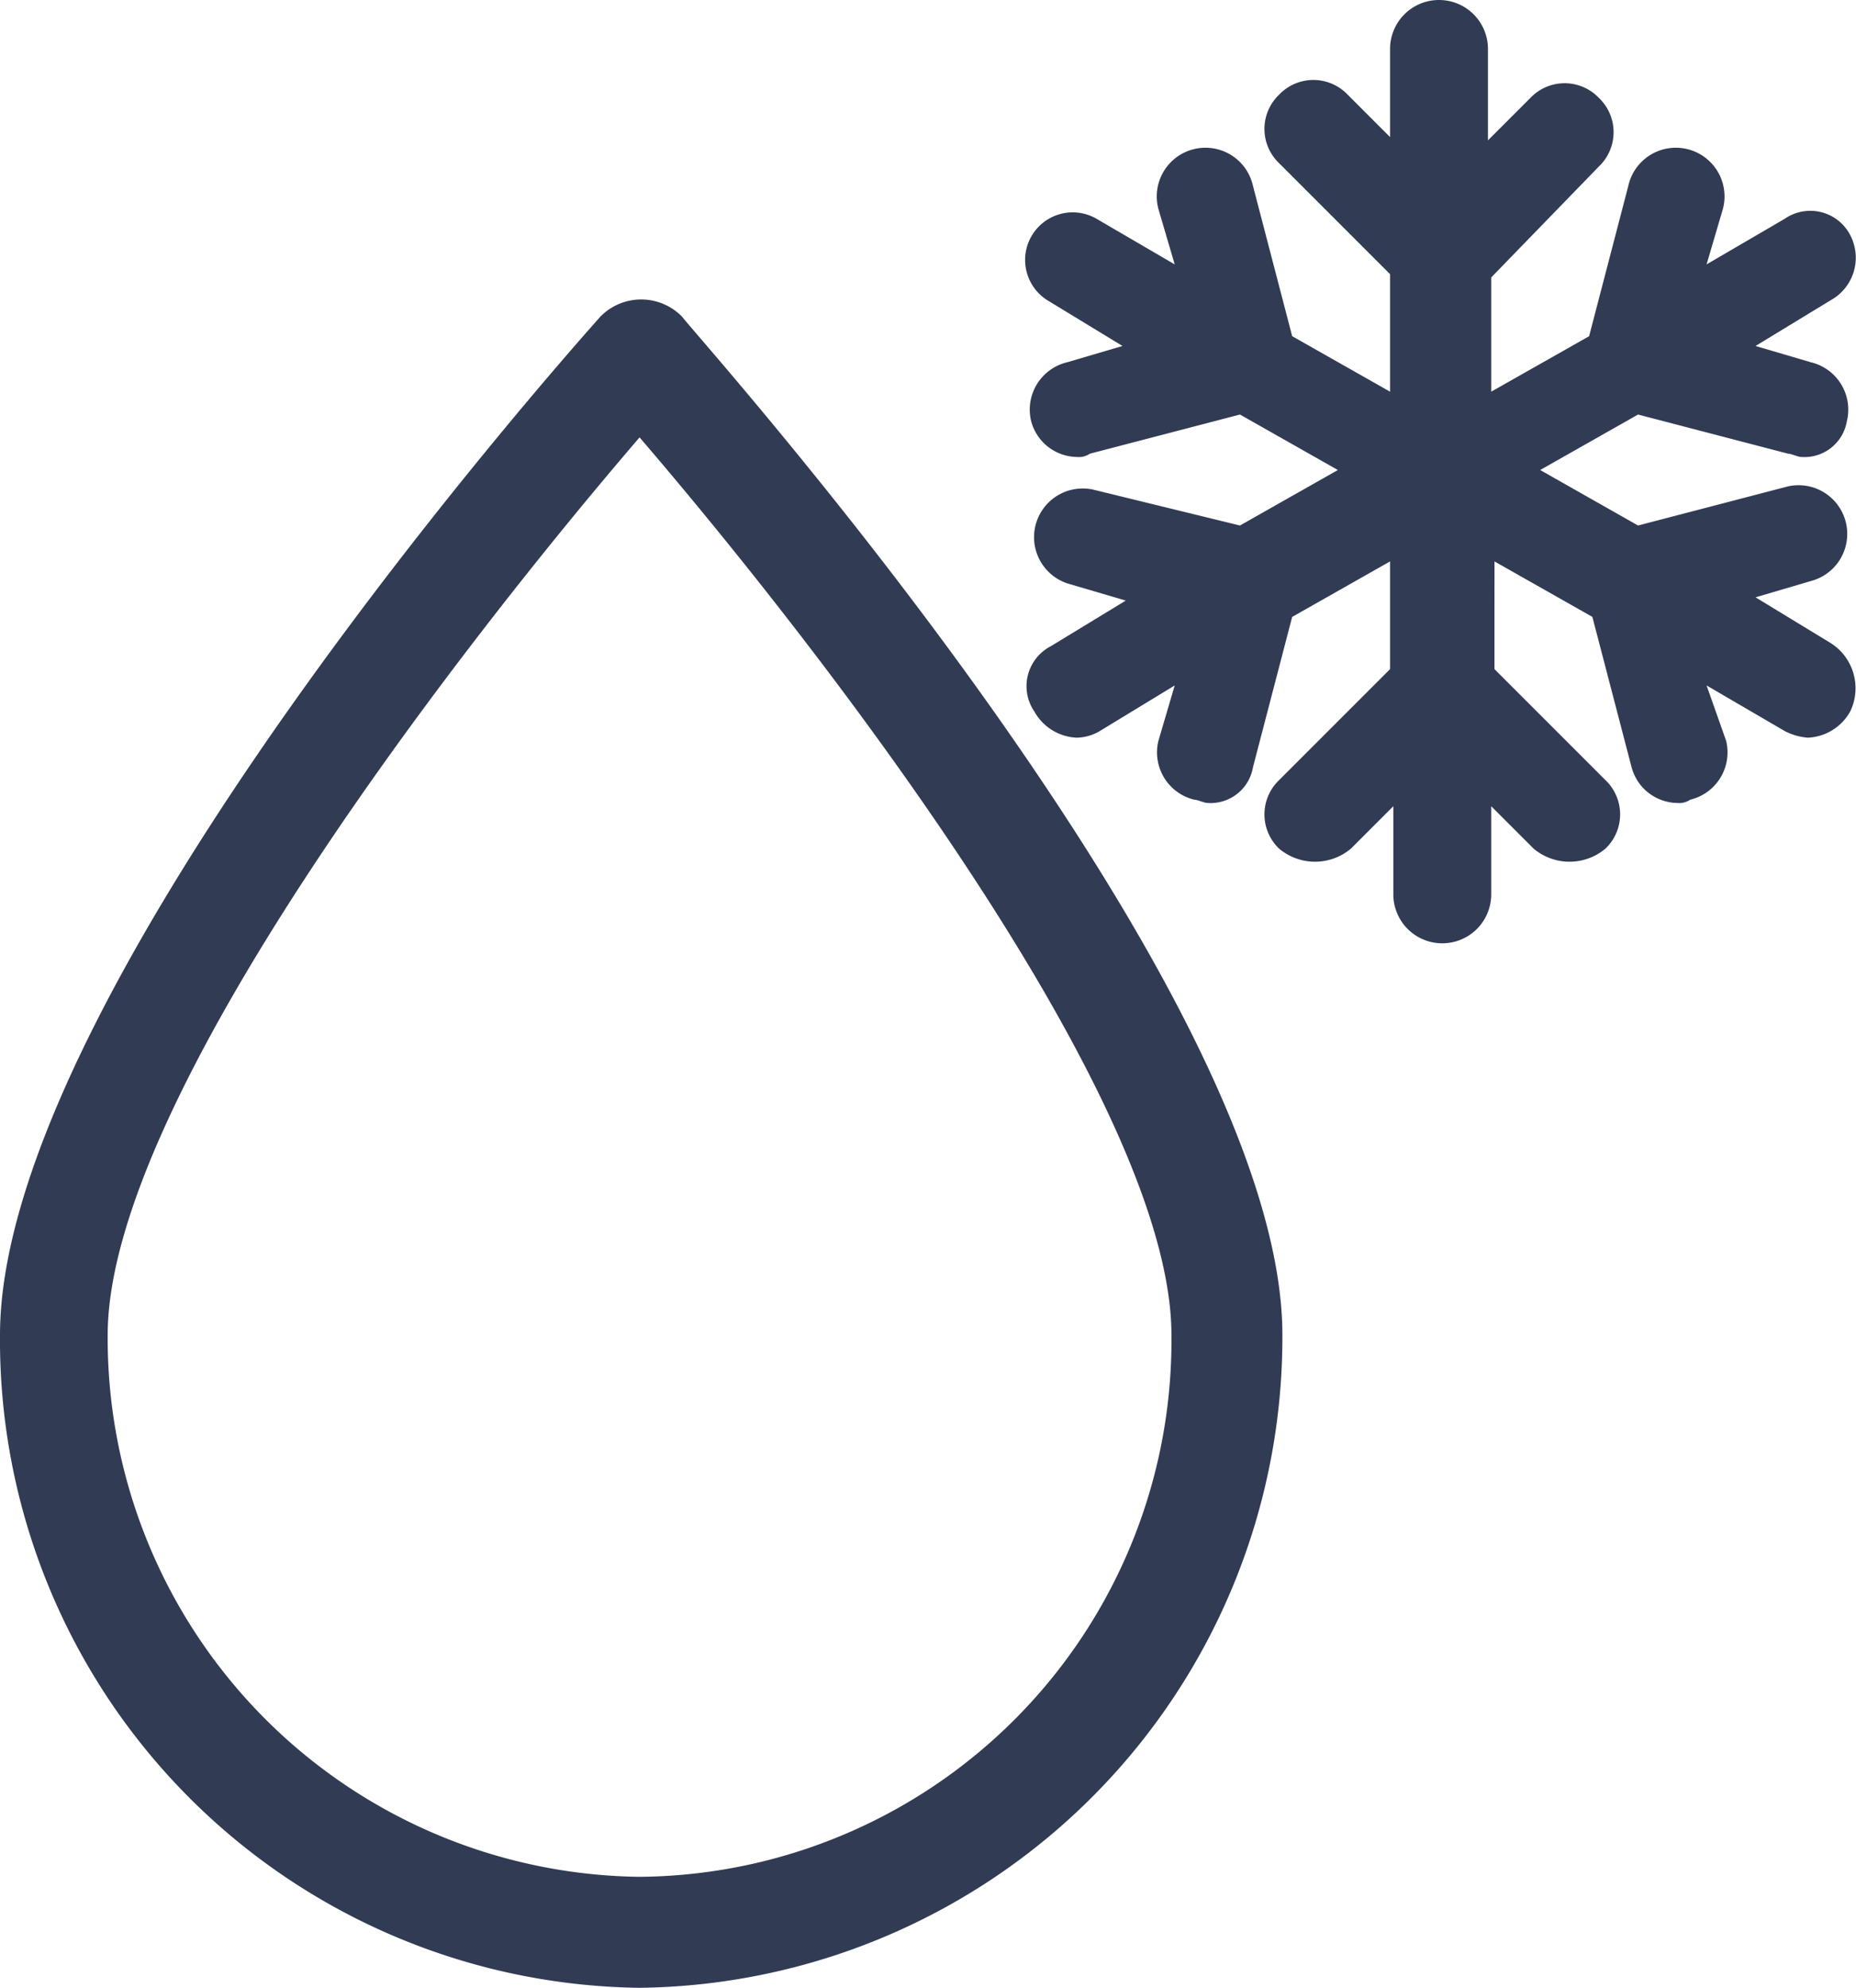
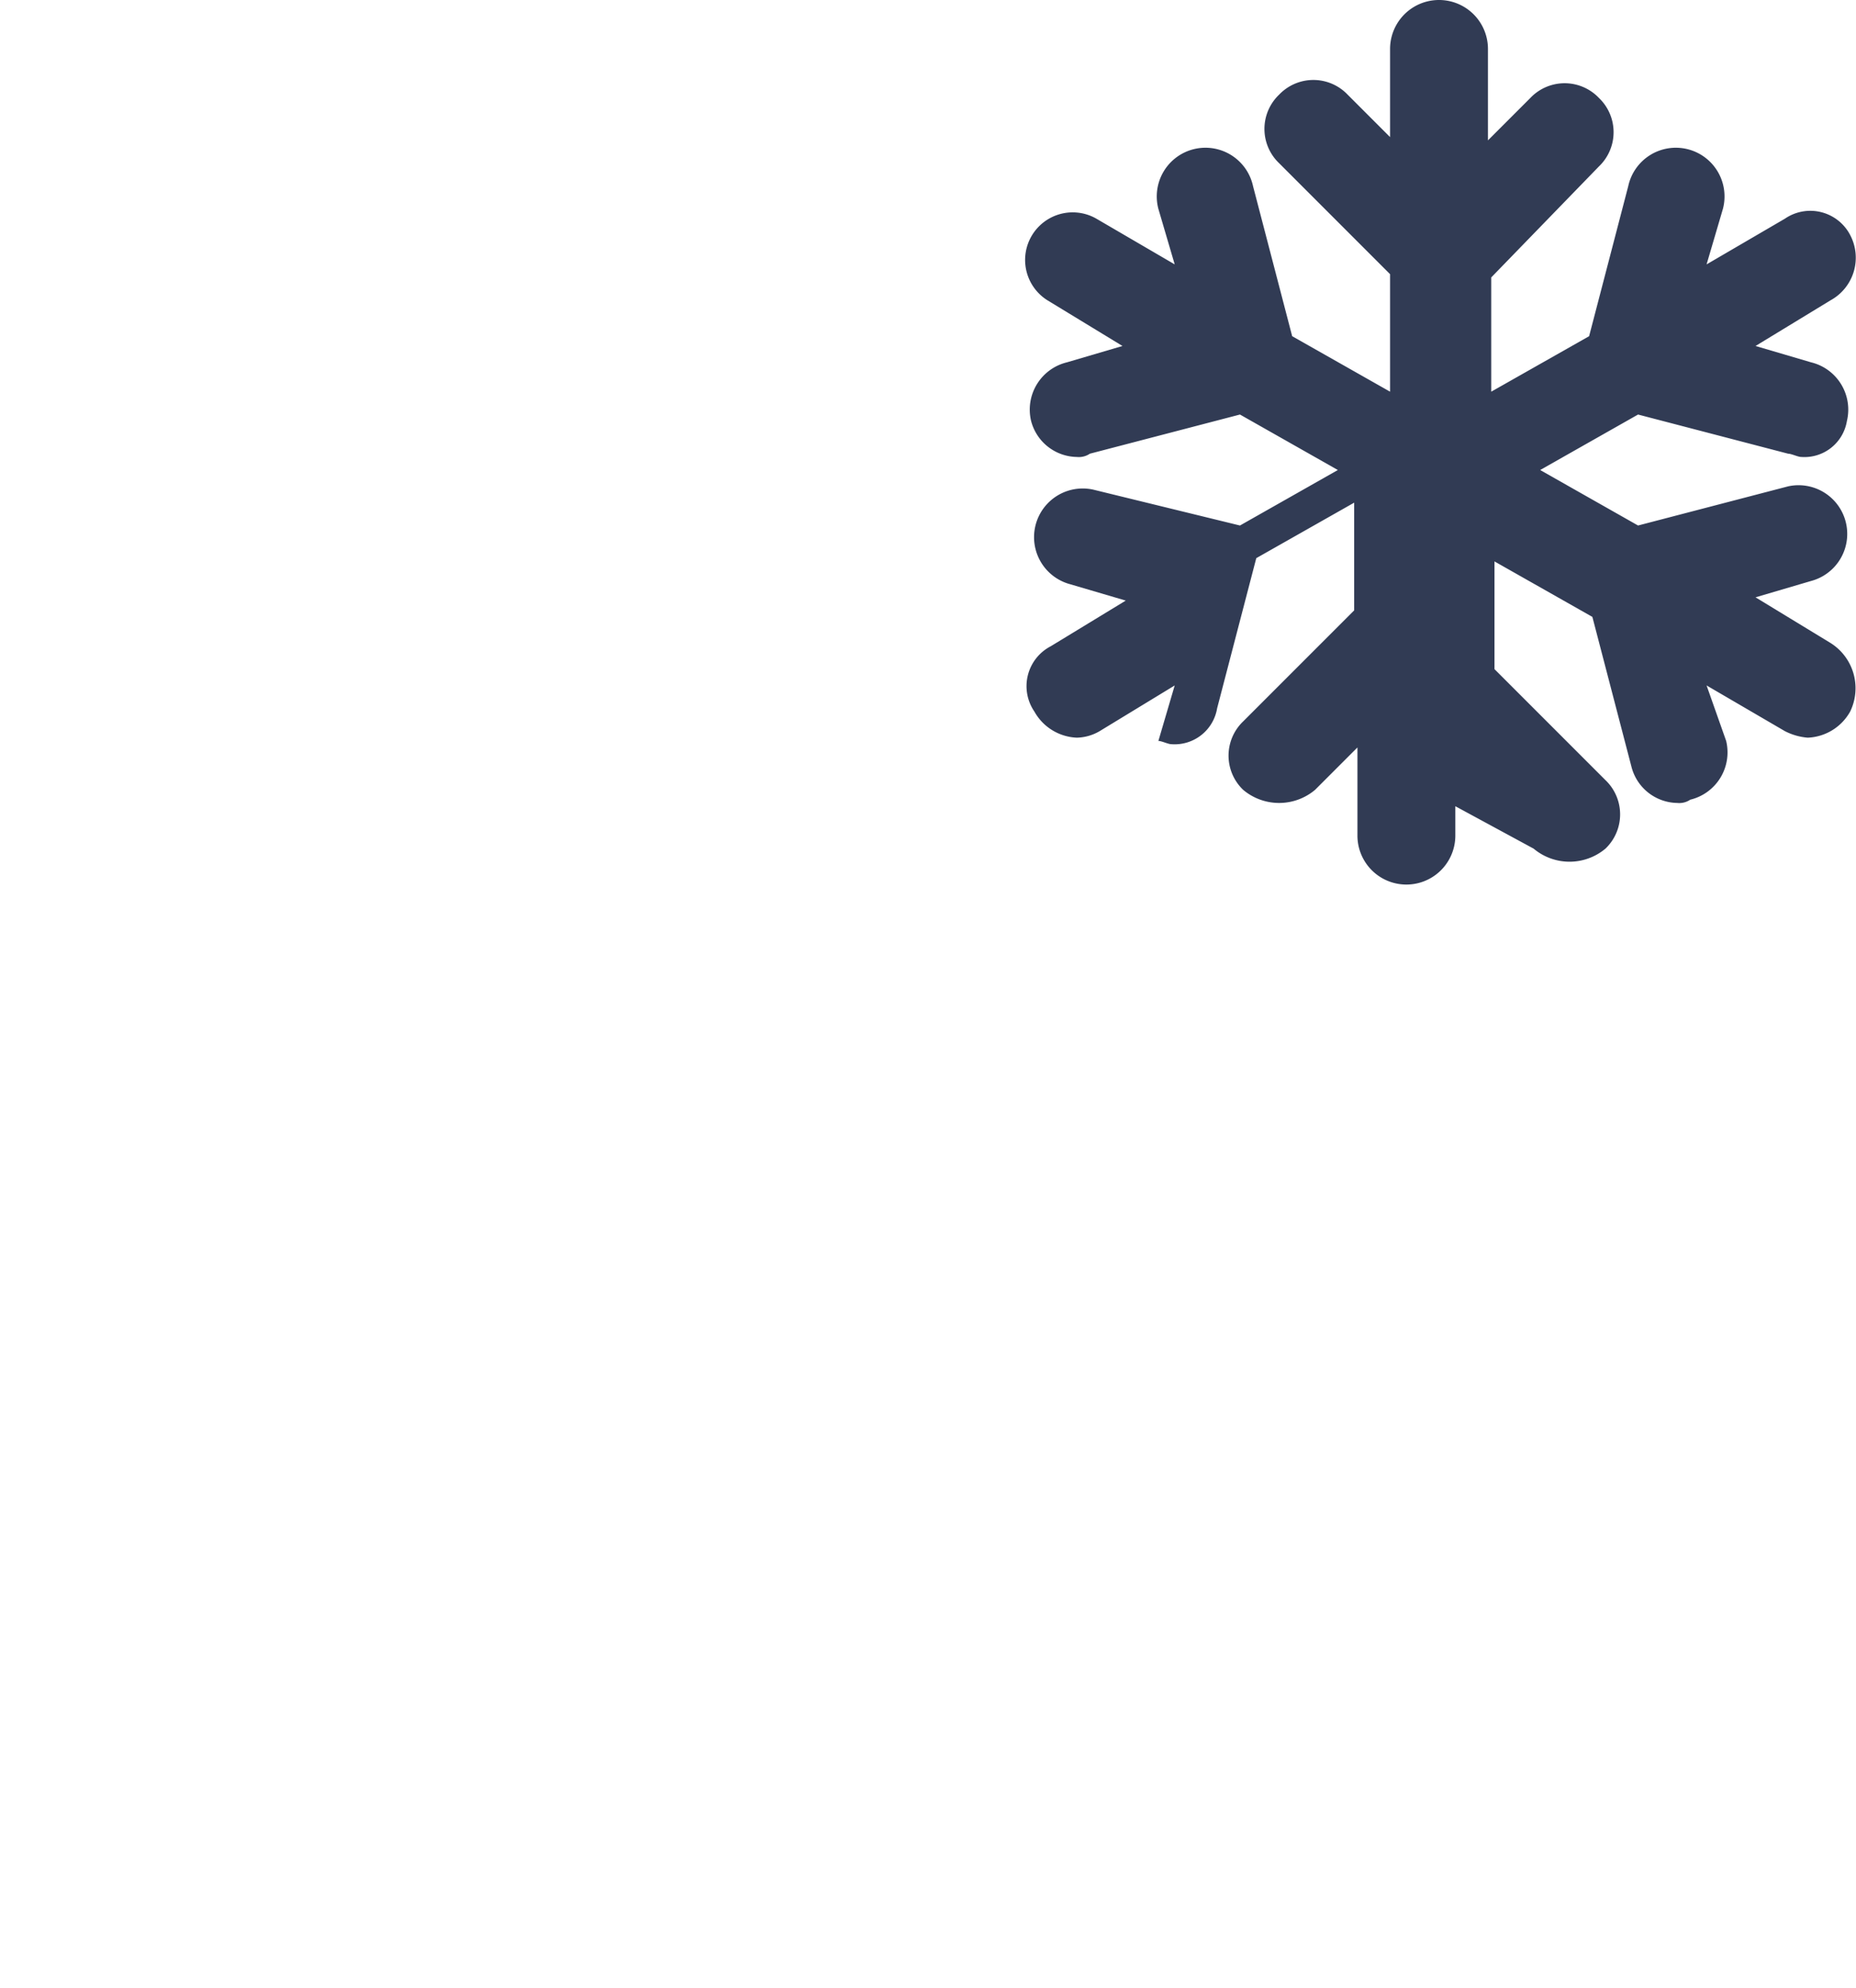
<svg xmlns="http://www.w3.org/2000/svg" viewBox="2963 1966 56.879 60.9">
  <defs>
    <style>.a{fill:#313b54;}</style>
  </defs>
  <g transform="translate(2963 1966)">
-     <path class="a" d="M20.9,9.7a1.75,1.75,0,0,0-2.5,0C17.6,10.6,0,30.3,0,40.9a19.848,19.848,0,0,0,19.6,20,19.933,19.933,0,0,0,19.7-20C39.3,30.3,21.6,10.6,20.9,9.7ZM19.6,57.5A16.5,16.5,0,0,1,3.3,40.9c0-7.2,10.8-21.1,16.3-27.5,5.5,6.4,16.3,20.3,16.3,27.5A16.433,16.433,0,0,1,19.6,57.5Z" />
-     <path class="a" d="M56.1,19.7l-2.3-1.4,1.7-.5a1.492,1.492,0,0,0-.7-2.9l-4.6,1.2-3-1.7,3-1.7,4.6,1.2c.1,0,.3.1.4.1a1.32,1.32,0,0,0,1.4-1.1,1.491,1.491,0,0,0-1.1-1.8l-1.7-.5,2.3-1.4a1.489,1.489,0,0,0,.6-2,1.377,1.377,0,0,0-2-.5L52.3,8.1l.5-1.7a1.492,1.492,0,1,0-2.9-.7l-1.2,4.6-3,1.7V8.5L49,5.1A1.45,1.45,0,0,0,49,3a1.45,1.45,0,0,0-2.1,0L45.6,4.3V1.5a1.5,1.5,0,0,0-3,0V4.2L41.3,2.9a1.45,1.45,0,0,0-2.1,0,1.45,1.45,0,0,0,0,2.1l3.4,3.4V12l-3-1.7L38.4,5.7a1.492,1.492,0,1,0-2.9.7L36,8.1,33.6,6.7a1.458,1.458,0,0,0-1.5,2.5l2.3,1.4-1.7.5a1.491,1.491,0,0,0-1.1,1.8A1.472,1.472,0,0,0,33,14a.6.6,0,0,0,.4-.1L38,12.7l3,1.7-3,1.7L33.5,15a1.492,1.492,0,0,0-.7,2.9l1.7.5-2.3,1.4a1.377,1.377,0,0,0-.5,2,1.561,1.561,0,0,0,1.3.8,1.445,1.445,0,0,0,.7-.2L36,21l-.5,1.7a1.491,1.491,0,0,0,1.1,1.8c.1,0,.3.1.4.1a1.32,1.32,0,0,0,1.4-1.1l1.2-4.6,3-1.7v3.3l-3.4,3.4a1.45,1.45,0,0,0,0,2.1,1.712,1.712,0,0,0,2.2,0l1.3-1.3v2.7a1.5,1.5,0,1,0,3,0V24.7L47,26a1.712,1.712,0,0,0,2.2,0,1.45,1.45,0,0,0,0-2.1l-3.4-3.4V17.2l3,1.7L50,23.5a1.472,1.472,0,0,0,1.4,1.1.6.6,0,0,0,.4-.1,1.491,1.491,0,0,0,1.1-1.8L52.3,21l2.4,1.4a1.854,1.854,0,0,0,.7.2,1.561,1.561,0,0,0,1.3-.8A1.636,1.636,0,0,0,56.1,19.7Z" />
+     <path class="a" d="M56.1,19.7l-2.3-1.4,1.7-.5a1.492,1.492,0,0,0-.7-2.9l-4.6,1.2-3-1.7,3-1.7,4.6,1.2c.1,0,.3.1.4.1a1.32,1.32,0,0,0,1.4-1.1,1.491,1.491,0,0,0-1.1-1.8l-1.7-.5,2.3-1.4a1.489,1.489,0,0,0,.6-2,1.377,1.377,0,0,0-2-.5L52.3,8.1l.5-1.7a1.492,1.492,0,1,0-2.9-.7l-1.2,4.6-3,1.7V8.5L49,5.1A1.45,1.45,0,0,0,49,3a1.45,1.45,0,0,0-2.1,0L45.6,4.3V1.5a1.5,1.5,0,0,0-3,0V4.2L41.3,2.9a1.45,1.45,0,0,0-2.1,0,1.45,1.45,0,0,0,0,2.1l3.4,3.4V12l-3-1.7L38.4,5.7a1.492,1.492,0,1,0-2.9.7L36,8.1,33.6,6.7a1.458,1.458,0,0,0-1.5,2.5l2.3,1.4-1.7.5a1.491,1.491,0,0,0-1.1,1.8A1.472,1.472,0,0,0,33,14a.6.6,0,0,0,.4-.1L38,12.7l3,1.7-3,1.7L33.5,15a1.492,1.492,0,0,0-.7,2.9l1.7.5-2.3,1.4a1.377,1.377,0,0,0-.5,2,1.561,1.561,0,0,0,1.3.8,1.445,1.445,0,0,0,.7-.2L36,21l-.5,1.7c.1,0,.3.1.4.1a1.32,1.32,0,0,0,1.4-1.1l1.2-4.6,3-1.7v3.3l-3.4,3.4a1.45,1.45,0,0,0,0,2.1,1.712,1.712,0,0,0,2.2,0l1.3-1.3v2.7a1.5,1.5,0,1,0,3,0V24.7L47,26a1.712,1.712,0,0,0,2.2,0,1.45,1.45,0,0,0,0-2.1l-3.4-3.4V17.2l3,1.7L50,23.5a1.472,1.472,0,0,0,1.4,1.1.6.6,0,0,0,.4-.1,1.491,1.491,0,0,0,1.1-1.8L52.3,21l2.4,1.4a1.854,1.854,0,0,0,.7.2,1.561,1.561,0,0,0,1.3-.8A1.636,1.636,0,0,0,56.1,19.7Z" />
  </g>
</svg>